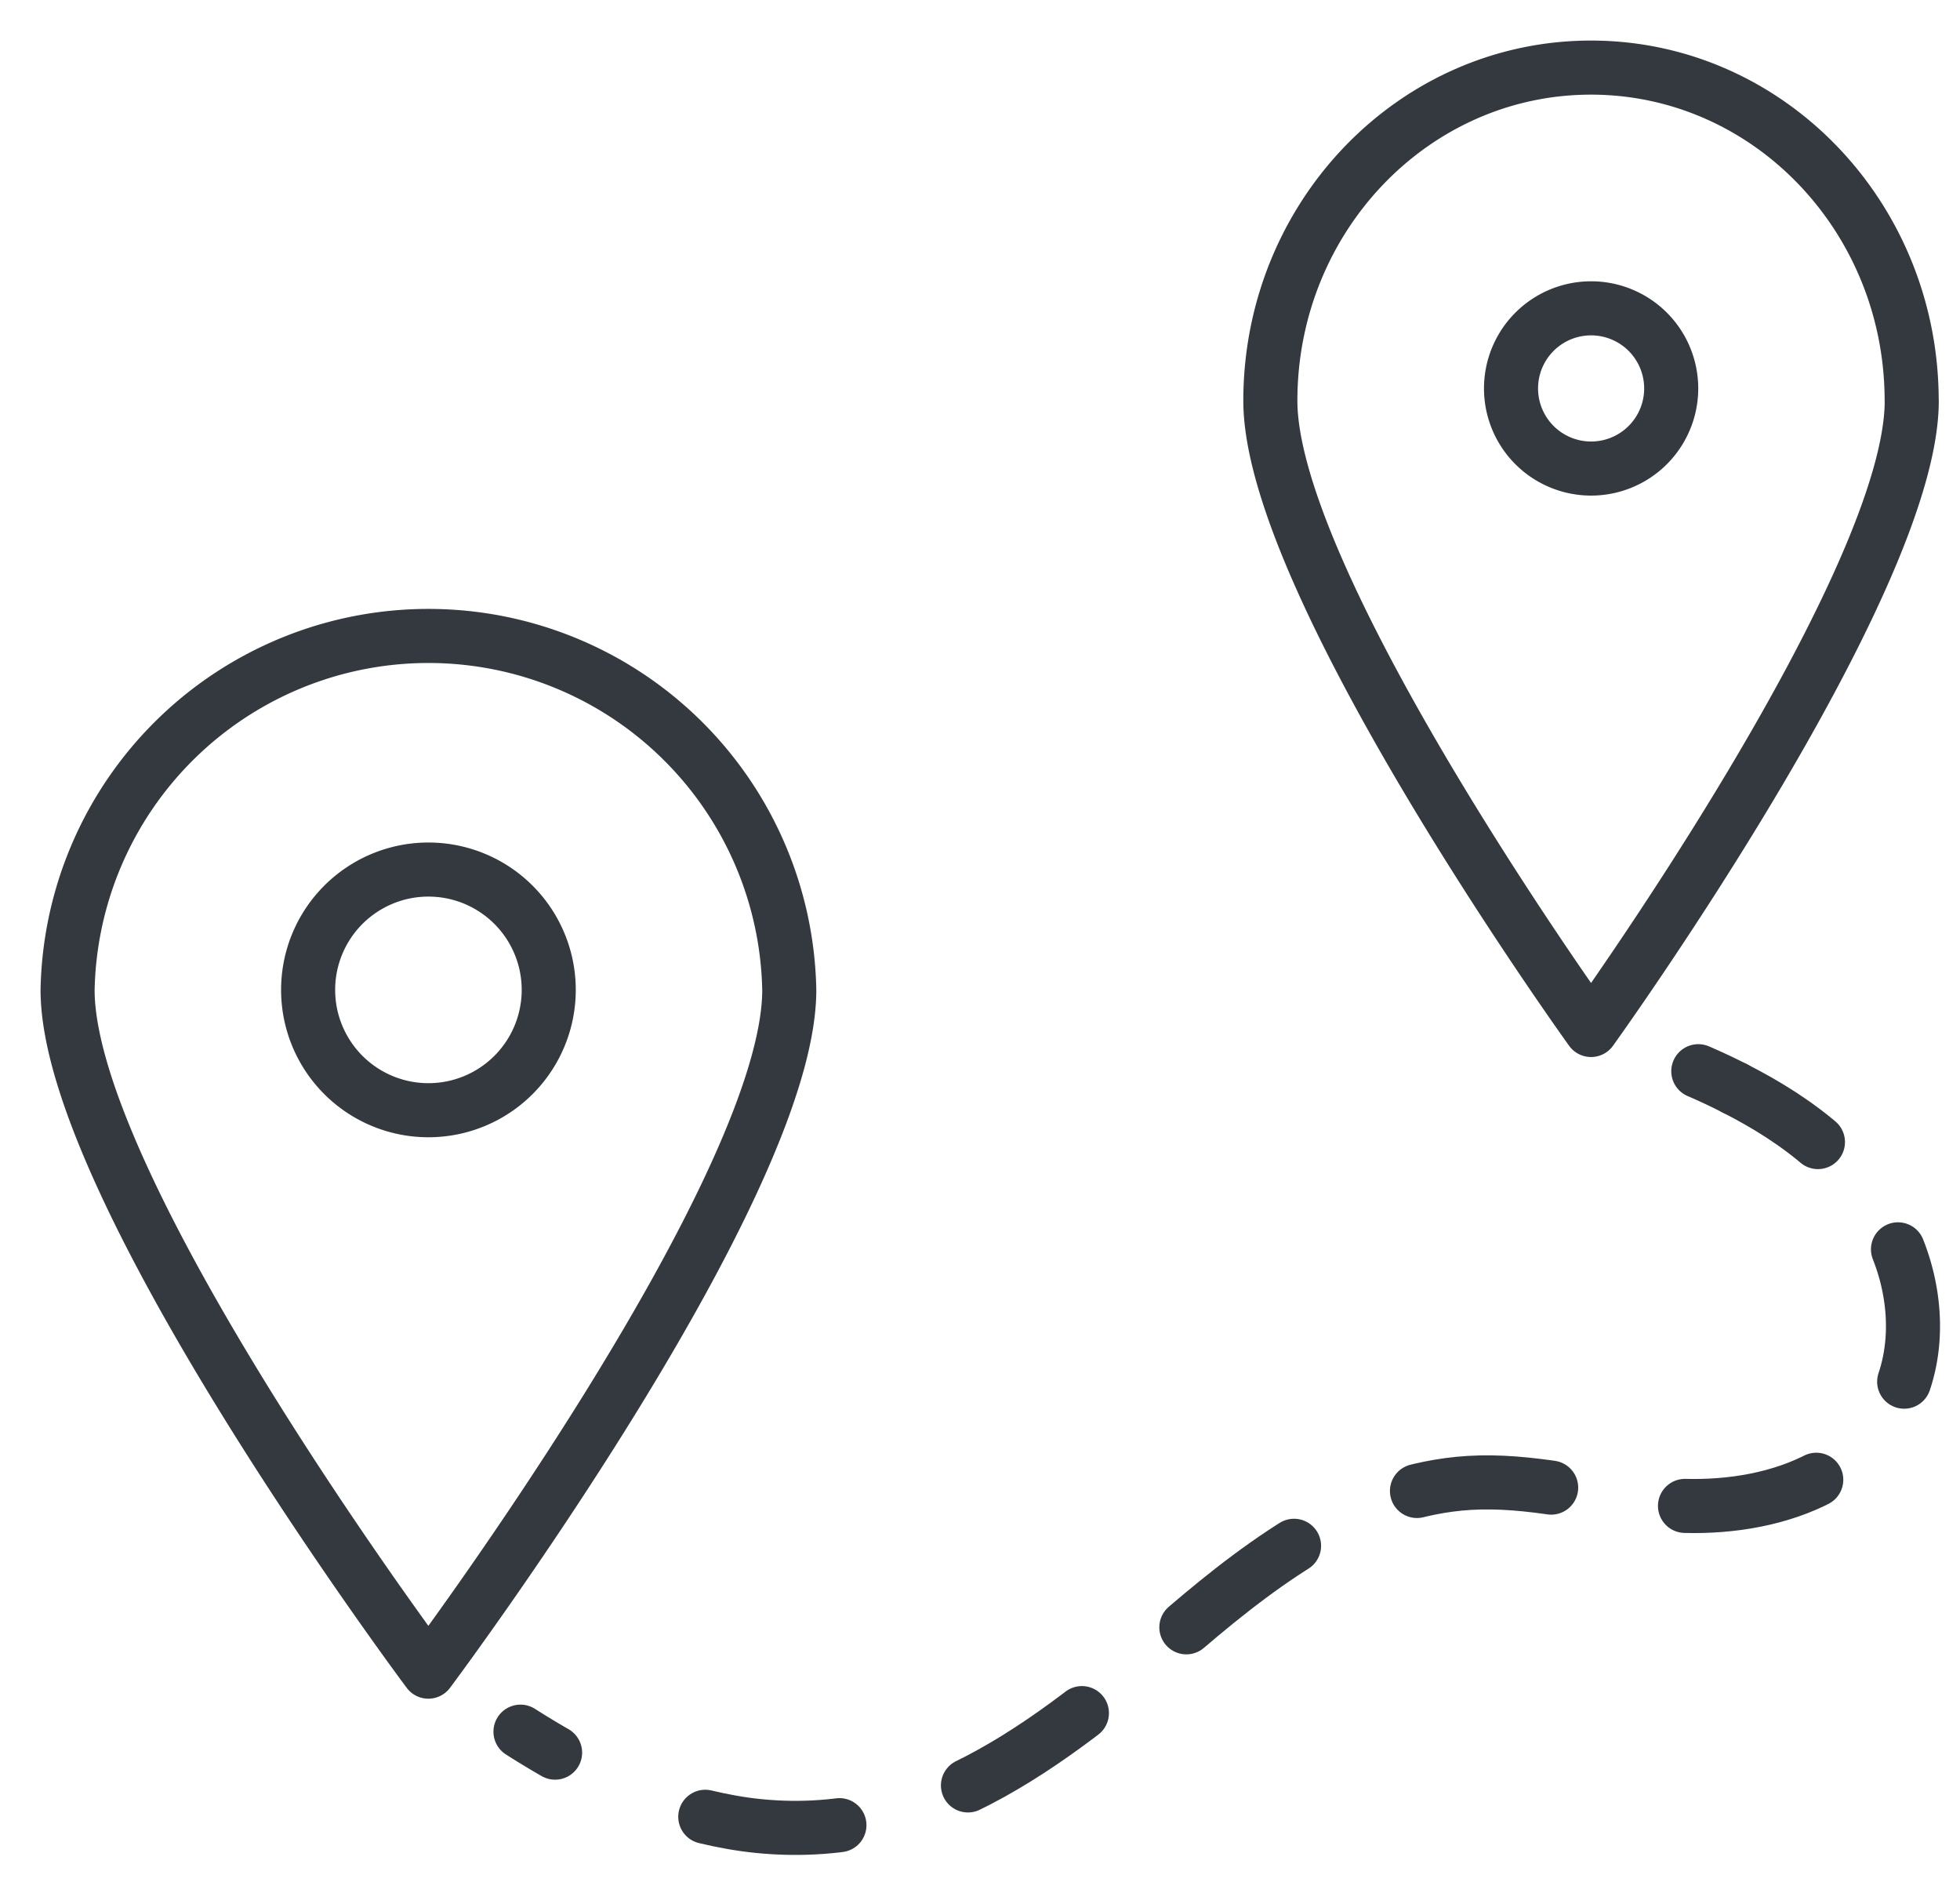
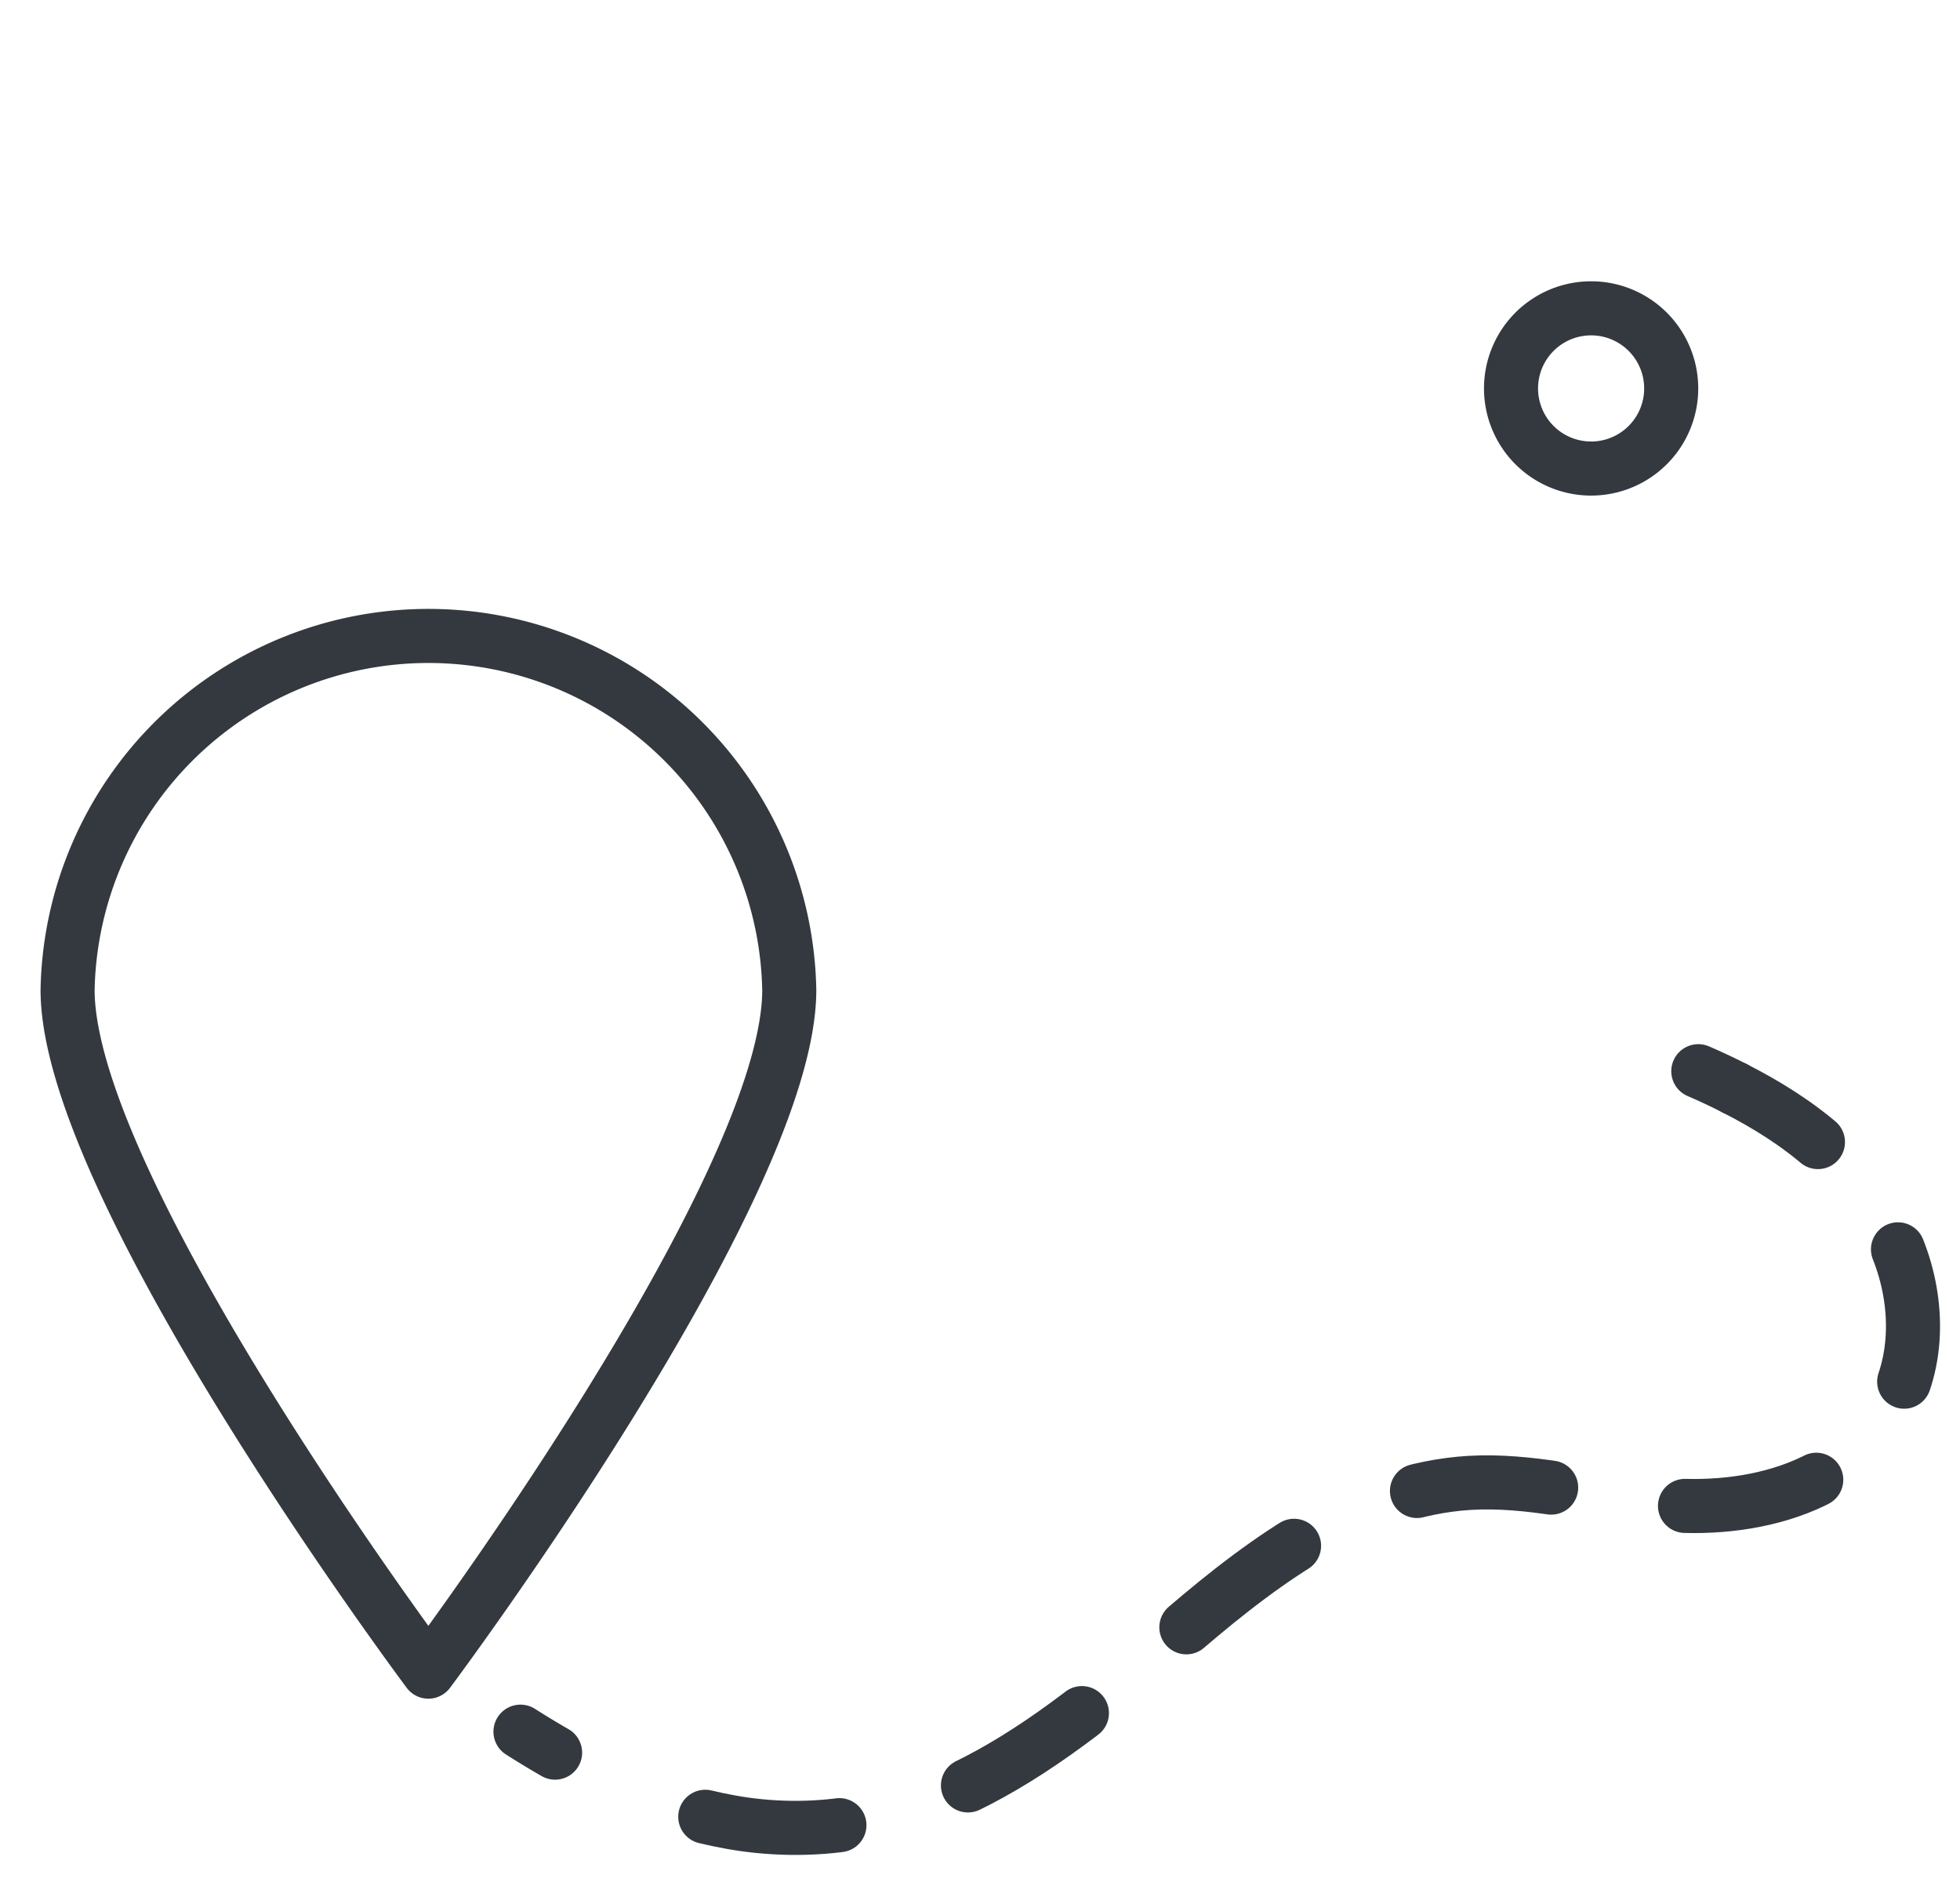
<svg xmlns="http://www.w3.org/2000/svg" width="29" height="28">
  <g stroke="#34393F" stroke-width=".8" fill="none" fill-rule="evenodd" stroke-linecap="round" stroke-linejoin="round">
    <path d="M11.678 14.644c0 2.949-5.34 10.084-5.34 10.084S1 17.593 1 14.644a5.34 5.34 0 0 1 10.678 0z" />
-     <path d="M8.119 14.644a1.78 1.78 0 1 1-3.56-.002 1.78 1.78 0 0 1 3.56.002zM28.286 5.929c0 2.722-4.745 9.307-4.745 9.307s-4.745-6.585-4.745-9.307C18.796 3.207 20.92 1 23.54 1c2.62 0 4.745 2.207 4.745 4.929z" />
    <path d="M24.727 5.746a1.185 1.185 0 1 1-2.37 0 1.185 1.185 0 0 1 2.37 0zM7.701 25.616c.168.107.338.21.512.31" />
    <path d="M10.435 26.875c.258.062.521.11.79.137 2.583.258 4.469-1.353 6.305-2.92 1.22-1.045 2.61-2.058 4.21-2.156.894-.053 1.776.187 2.662.3 1.353.172 2.966-.156 3.642-1.487.393-.771.317-1.725-.065-2.502-.496-1.006-1.353-1.661-2.317-2.15" stroke-dasharray="2" />
    <path d="M25.665 16.098a9.147 9.147 0 0 0-.537-.252" />
  </g>
</svg>